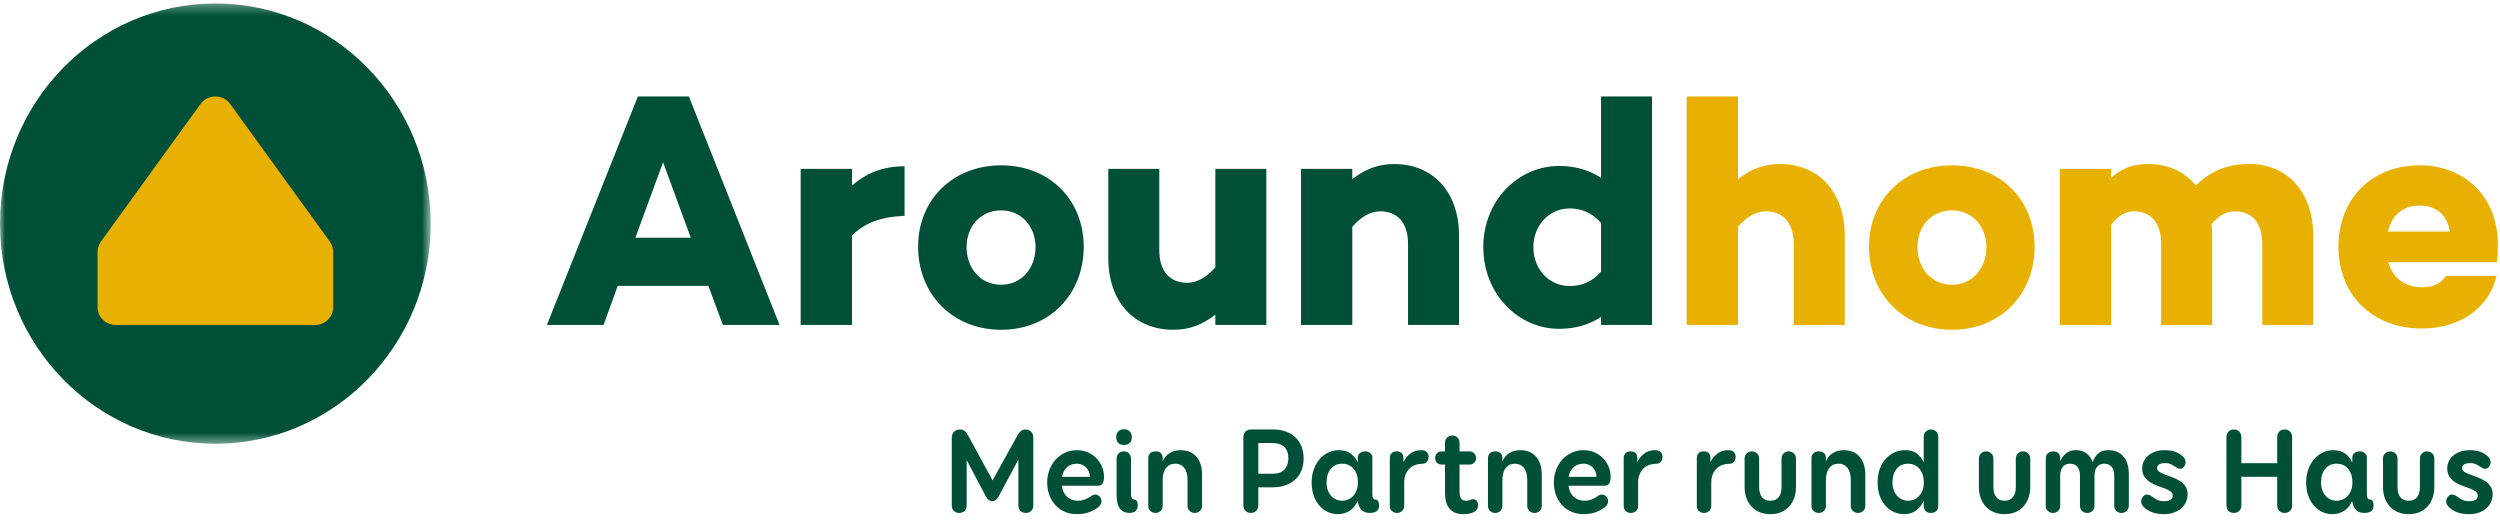
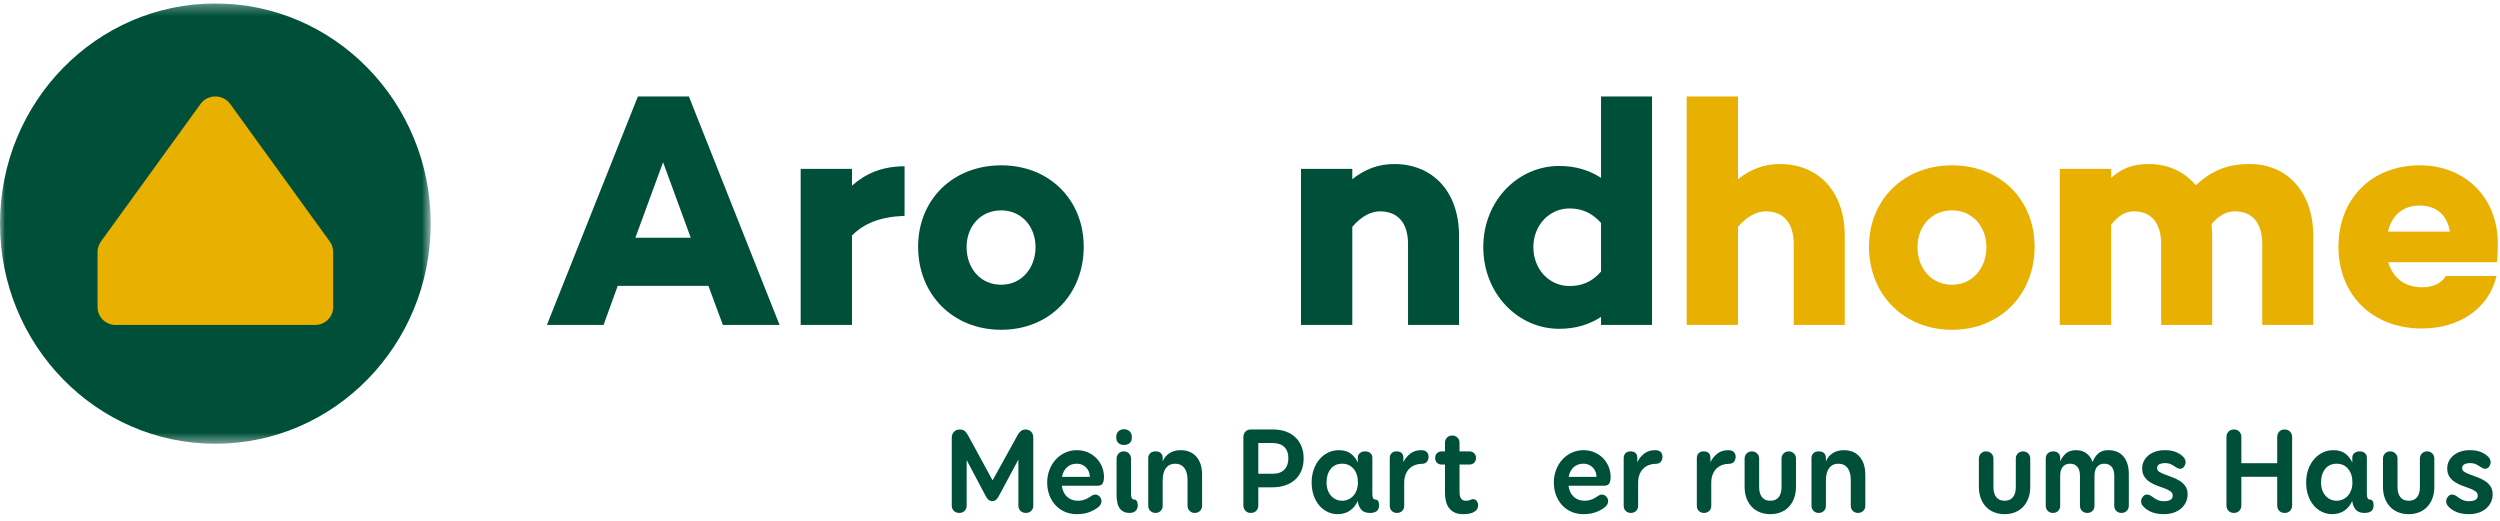
<svg xmlns="http://www.w3.org/2000/svg" xmlns:xlink="http://www.w3.org/1999/xlink" width="240px" height="50px" viewBox="0 0 240 50" version="1.1">
  <title>Group 10</title>
  <desc>Created with Sketch.</desc>
  <defs>
    <polygon id="path-1" points="3.26086957e-05 0.308 41.348 0.308 41.348 42.575 3.26086957e-05 42.575" />
  </defs>
  <g id="Page-1" stroke="none" stroke-width="1" fill="none" fill-rule="evenodd">
    <g id="Aroundhome---Startseite-28.11.---Desktop-Copy-2" transform="translate(-135, -13)">
      <g id="Group-72" transform="translate(135, 13)">
        <g id="Group-10">
          <g id="Group-26" transform="translate(0, 0.025)">
            <g id="Group-3">
              <mask id="mask-2" fill="white">
                <use xlink:href="#path-1" />
              </mask>
              <g id="Clip-2" />
              <path d="M41.348,21.442 C41.348,9.77 32.092,0.308 20.674,0.308 C9.256,0.308 3.26086957e-05,9.77 3.26086957e-05,21.442 C3.26086957e-05,33.114 9.256,42.576 20.674,42.576 C32.092,42.576 41.348,33.114 41.348,21.442" id="Fill-1" fill="#005039" mask="url(#mask-2)" />
            </g>
            <path d="M63.655,15.552 L60.995,22.8 L66.314,22.8 L63.655,15.552 Z M59.302,27.418 L57.942,31.17 L52.502,31.17 L61.237,9.234 L66.133,9.234 L74.838,31.17 L69.397,31.17 L68.007,27.418 L59.302,27.418 Z" id="Fill-4" fill="#005039" />
            <path d="M86.838,20.696 C84.45,20.789 82.939,21.438 81.791,22.581 L81.791,31.17 L76.864,31.17 L76.864,16.186 L81.791,16.186 L81.791,17.792 C83.091,16.649 84.662,15.938 86.838,15.938 L86.838,20.696 Z" id="Fill-6" fill="#005039" />
            <path d="M99.412,23.693 C99.412,21.747 98.083,20.171 96.117,20.171 C94.093,20.171 92.793,21.747 92.793,23.693 C92.793,25.702 94.093,27.309 96.117,27.309 C98.083,27.309 99.412,25.702 99.412,23.693 M104.037,23.663 C104.037,28.235 100.742,31.634 96.117,31.634 C91.464,31.634 88.138,28.235 88.138,23.663 C88.138,19.152 91.464,15.846 96.117,15.846 C100.742,15.846 104.037,19.152 104.037,23.663" id="Fill-8" fill="#005039" />
-             <path d="M121.569,31.17 L116.673,31.17 L116.673,30.182 C115.493,31.109 114.224,31.634 112.653,31.634 C108.935,31.634 106.396,29.008 106.396,24.744 L106.396,16.186 L111.292,16.186 L111.292,23.971 C111.292,26.103 112.38,27.123 113.982,27.123 C114.889,27.123 115.826,26.598 116.673,25.64 L116.673,16.186 L121.569,16.186 L121.569,31.17 Z" id="Fill-10" fill="#005039" />
            <path d="M140.067,22.612 L140.067,31.17 L135.171,31.17 L135.171,23.415 C135.171,21.283 134.113,20.264 132.481,20.264 C131.604,20.264 130.668,20.758 129.821,21.747 L129.821,31.17 L124.895,31.17 L124.895,16.185 L129.821,16.185 L129.821,17.174 C131,16.247 132.27,15.722 133.841,15.722 C137.528,15.722 140.067,18.348 140.067,22.612" id="Fill-12" fill="#005039" />
            <path d="M153.7,26.042 L153.7,21.376 C152.763,20.325 151.735,19.986 150.678,19.986 C148.683,19.986 147.202,21.654 147.202,23.693 C147.202,25.794 148.683,27.432 150.678,27.432 C151.735,27.432 152.763,27.123 153.7,26.042 Z M158.596,31.17 L153.7,31.17 L153.7,30.398 C152.612,31.109 151.312,31.541 149.68,31.541 C145.721,31.541 142.396,28.173 142.396,23.693 C142.396,19.244 145.721,15.907 149.68,15.907 C151.312,15.907 152.612,16.34 153.7,17.051 L153.7,9.233 L158.596,9.233 L158.596,31.17 Z" id="Fill-14" fill="#005039" />
            <path d="M177.095,22.612 L177.095,31.17 L172.198,31.17 L172.198,23.415 C172.198,21.283 171.14,20.264 169.508,20.264 C168.632,20.264 167.695,20.758 166.849,21.747 L166.849,31.17 L161.922,31.17 L161.922,9.233 L166.849,9.233 L166.849,17.174 C168.028,16.247 169.297,15.722 170.868,15.722 C174.556,15.722 177.095,18.348 177.095,22.612" id="Fill-16" fill="#E8B000" />
            <path d="M190.697,23.693 C190.697,21.747 189.368,20.171 187.403,20.171 C185.378,20.171 184.078,21.747 184.078,23.693 C184.078,25.702 185.378,27.309 187.403,27.309 C189.368,27.309 190.697,25.702 190.697,23.693 M195.322,23.663 C195.322,28.235 192.027,31.634 187.403,31.634 C182.748,31.634 179.424,28.235 179.424,23.663 C179.424,19.152 182.748,15.846 187.403,15.846 C192.027,15.846 195.322,19.152 195.322,23.663" id="Fill-18" fill="#E8B000" />
            <path d="M222.072,22.612 L222.072,31.17 L217.176,31.17 L217.176,23.415 C217.176,21.283 216.148,20.264 214.546,20.264 C213.79,20.264 213.034,20.603 212.309,21.5 C212.339,21.871 212.37,22.241 212.37,22.612 L212.37,31.17 L207.473,31.17 L207.473,23.415 C207.473,21.283 206.446,20.264 204.844,20.264 C204.118,20.264 203.363,20.635 202.668,21.561 L202.668,31.17 L197.741,31.17 L197.741,16.185 L202.668,16.185 L202.668,17.051 C203.635,16.185 204.662,15.722 206.264,15.722 C208.108,15.722 209.68,16.432 210.798,17.761 C212.339,16.34 213.82,15.722 215.997,15.722 C219.503,15.722 222.072,18.348 222.072,22.612" id="Fill-20" fill="#E8B000" />
            <path d="M229.237,22.21 L235.191,22.21 C234.919,20.572 233.862,19.708 232.29,19.708 C230.628,19.708 229.6,20.696 229.237,22.21 M239.695,25.145 L229.268,25.145 C229.66,26.505 230.688,27.555 232.562,27.555 C233.59,27.555 234.375,27.154 234.798,26.474 L239.665,26.474 C238.939,29.564 236.128,31.51 232.501,31.51 C227.696,31.51 224.492,28.235 224.492,23.663 C224.492,19.121 227.605,15.846 232.32,15.846 C236.551,15.846 239.786,18.843 239.786,23.354 C239.786,23.941 239.786,24.558 239.695,25.145" id="Fill-22" fill="#E8B000" />
            <path d="M31.981,24.118 C31.98,24.017 31.971,23.917 31.95,23.816 C31.947,23.8 31.941,23.785 31.937,23.768 C31.919,23.691 31.895,23.616 31.864,23.54 C31.85,23.503 31.835,23.468 31.818,23.433 C31.794,23.383 31.766,23.334 31.736,23.285 C31.712,23.247 31.691,23.207 31.665,23.17 C31.664,23.169 31.663,23.167 31.661,23.164 L22.097,9.954 C21.403,8.994 19.946,8.994 19.251,9.954 L9.687,23.164 C9.686,23.167 9.685,23.169 9.683,23.17 C9.657,23.207 9.636,23.247 9.612,23.285 C9.583,23.334 9.555,23.383 9.53,23.433 C9.513,23.468 9.498,23.503 9.484,23.54 C9.453,23.616 9.429,23.691 9.411,23.768 C9.407,23.785 9.402,23.8 9.399,23.816 C9.377,23.917 9.369,24.017 9.367,24.118 C9.367,24.128 9.364,24.138 9.364,24.149 L9.364,29.468 C9.364,30.409 10.144,31.171 11.106,31.171 L30.242,31.171 C31.204,31.171 31.984,30.409 31.984,29.468 L31.984,24.149 C31.984,24.138 31.981,24.128 31.981,24.118" id="Fill-24" fill="#E8B000" />
          </g>
          <g id="Group-71" transform="translate(91.304, 41.025)" fill="#005039">
            <path d="M6.705,0.356 C6.838,0.255 6.98,0.205 7.131,0.205 C7.343,0.205 7.523,0.271 7.671,0.402 C7.819,0.534 7.892,0.739 7.892,1.017 L7.892,7.509 C7.892,7.718 7.826,7.889 7.693,8.02 C7.561,8.151 7.389,8.217 7.176,8.217 C6.972,8.217 6.801,8.151 6.665,8.02 C6.529,7.889 6.46,7.718 6.46,7.509 L6.46,3.096 L4.586,6.592 C4.503,6.754 4.412,6.876 4.314,6.957 C4.215,7.039 4.09,7.079 3.939,7.079 C3.689,7.079 3.481,6.913 3.314,6.58 L1.496,3.143 L1.496,7.509 C1.496,7.718 1.43,7.889 1.298,8.02 C1.165,8.151 0.993,8.217 0.781,8.217 C0.576,8.217 0.406,8.151 0.269,8.02 C0.133,7.889 0.065,7.718 0.065,7.509 L0.065,1.017 C0.065,0.762 0.139,0.563 0.287,0.419 C0.434,0.276 0.625,0.205 0.86,0.205 C1.05,0.205 1.205,0.259 1.326,0.367 C1.447,0.476 1.569,0.646 1.69,0.878 L3.984,5.093 L6.313,0.878 C6.442,0.63 6.572,0.457 6.705,0.356" id="Fill-27" />
            <path d="M11.135,3.822 C10.885,4.043 10.722,4.355 10.646,4.757 L13.316,4.757 C13.323,4.61 13.3,4.461 13.247,4.31 C13.195,4.159 13.113,4.022 13.003,3.898 C12.894,3.774 12.759,3.675 12.6,3.601 C12.441,3.528 12.259,3.491 12.055,3.491 C11.691,3.491 11.384,3.601 11.135,3.822 M11.14,6.673 C11.417,6.92 11.763,7.045 12.179,7.045 C12.339,7.045 12.488,7.027 12.628,6.992 C12.769,6.957 12.895,6.913 13.009,6.859 C13.122,6.804 13.223,6.749 13.31,6.69 C13.397,6.633 13.467,6.584 13.52,6.545 C13.656,6.483 13.759,6.452 13.827,6.452 C14.001,6.452 14.147,6.518 14.264,6.65 C14.381,6.781 14.44,6.929 14.44,7.091 C14.44,7.207 14.41,7.313 14.349,7.41 C14.289,7.507 14.221,7.587 14.145,7.649 C13.925,7.835 13.641,7.995 13.293,8.131 C12.944,8.266 12.536,8.333 12.066,8.333 C11.65,8.333 11.267,8.258 10.919,8.107 C10.57,7.956 10.271,7.745 10.021,7.474 C9.771,7.203 9.576,6.882 9.436,6.51 C9.296,6.139 9.226,5.732 9.226,5.291 C9.226,4.865 9.298,4.463 9.442,4.084 C9.586,3.704 9.785,3.375 10.038,3.096 C10.292,2.817 10.593,2.597 10.941,2.434 C11.29,2.272 11.665,2.191 12.066,2.191 C12.46,2.191 12.818,2.262 13.139,2.405 C13.461,2.549 13.736,2.738 13.963,2.974 C14.19,3.21 14.366,3.484 14.491,3.793 C14.616,4.103 14.679,4.424 14.679,4.757 C14.679,5.004 14.639,5.208 14.56,5.366 C14.48,5.525 14.312,5.605 14.054,5.605 L10.635,5.605 C10.695,6.069 10.864,6.425 11.14,6.673" id="Fill-29" />
            <path d="M16.081,2.51 C16.21,2.374 16.377,2.307 16.581,2.307 C16.786,2.307 16.952,2.374 17.081,2.51 C17.21,2.646 17.274,2.81 17.274,3.003 L17.274,6.382 C17.274,6.538 17.295,6.667 17.337,6.772 C17.378,6.876 17.456,6.929 17.569,6.929 C17.698,6.929 17.789,6.986 17.842,7.102 C17.895,7.219 17.922,7.343 17.922,7.474 C17.922,7.699 17.855,7.879 17.723,8.014 C17.59,8.15 17.392,8.217 17.127,8.217 C16.74,8.217 16.437,8.084 16.218,7.817 C15.998,7.55 15.888,7.102 15.888,6.476 L15.888,3.003 C15.888,2.81 15.953,2.646 16.081,2.51 M17.138,0.379 C17.282,0.511 17.354,0.7 17.354,0.948 C17.354,1.211 17.282,1.401 17.138,1.517 C16.994,1.633 16.812,1.691 16.593,1.691 C16.381,1.691 16.204,1.63 16.065,1.505 C15.924,1.382 15.854,1.196 15.854,0.948 C15.854,0.708 15.922,0.52 16.059,0.385 C16.195,0.249 16.373,0.182 16.593,0.182 C16.812,0.182 16.994,0.247 17.138,0.379" id="Fill-31" />
            <path d="M19.098,2.504 C19.211,2.373 19.39,2.307 19.632,2.307 C19.874,2.307 20.048,2.369 20.154,2.493 C20.26,2.616 20.314,2.756 20.314,2.911 L20.314,3.27 C20.457,2.922 20.681,2.655 20.984,2.469 C21.286,2.284 21.631,2.191 22.017,2.191 C22.676,2.191 23.188,2.401 23.551,2.823 C23.915,3.245 24.096,3.824 24.096,4.56 L24.096,7.532 C24.096,7.726 24.03,7.889 23.898,8.02 C23.765,8.152 23.596,8.217 23.392,8.217 C23.195,8.217 23.03,8.152 22.898,8.02 C22.765,7.889 22.699,7.726 22.699,7.532 L22.699,5.059 C22.699,4.548 22.595,4.159 22.387,3.892 C22.178,3.625 21.889,3.491 21.518,3.491 C21.139,3.491 20.844,3.629 20.632,3.903 C20.42,4.179 20.314,4.575 20.314,5.094 L20.314,7.532 C20.314,7.726 20.249,7.889 20.12,8.02 C19.991,8.152 19.825,8.217 19.621,8.217 C19.431,8.217 19.269,8.153 19.132,8.026 C18.996,7.898 18.927,7.734 18.927,7.532 L18.927,2.922 C18.927,2.775 18.984,2.636 19.098,2.504" id="Fill-33" />
            <path d="M31.998,4.054 C32.252,3.787 32.379,3.429 32.379,2.98 C32.379,2.5 32.249,2.134 31.987,1.883 C31.726,1.631 31.345,1.505 30.845,1.505 L29.494,1.505 L29.494,4.455 L30.868,4.455 C31.368,4.455 31.745,4.321 31.998,4.054 M32.135,0.402 C32.494,0.534 32.801,0.72 33.055,0.96 C33.309,1.2 33.504,1.49 33.64,1.831 C33.776,2.171 33.845,2.554 33.845,2.98 C33.845,3.414 33.774,3.803 33.634,4.147 C33.494,4.492 33.294,4.782 33.032,5.018 C32.771,5.255 32.458,5.436 32.095,5.564 C31.731,5.692 31.323,5.756 30.868,5.756 L29.494,5.756 L29.494,7.486 C29.494,7.703 29.427,7.879 29.295,8.014 C29.162,8.15 28.99,8.217 28.778,8.217 C28.566,8.217 28.393,8.15 28.261,8.014 C28.129,7.879 28.062,7.703 28.062,7.486 L28.062,0.936 C28.062,0.72 28.129,0.544 28.261,0.408 C28.393,0.272 28.566,0.205 28.778,0.205 L30.914,0.205 C31.368,0.205 31.775,0.271 32.135,0.402" id="Fill-35" />
            <path d="M38.13,6.923 C38.315,6.841 38.477,6.725 38.613,6.574 C38.749,6.423 38.857,6.24 38.937,6.023 C39.017,5.806 39.056,5.562 39.056,5.291 C39.056,4.749 38.918,4.314 38.641,3.984 C38.365,3.656 38,3.491 37.545,3.491 C37.075,3.491 36.708,3.657 36.443,3.99 C36.179,4.324 36.046,4.757 36.046,5.291 C36.046,5.562 36.084,5.804 36.159,6.017 C36.235,6.23 36.341,6.413 36.477,6.568 C36.614,6.723 36.773,6.841 36.955,6.923 C37.136,7.004 37.333,7.045 37.545,7.045 C37.749,7.045 37.944,7.004 38.13,6.923 M40.726,6.929 C40.84,6.929 40.928,6.977 40.993,7.074 C41.058,7.17 41.089,7.307 41.089,7.486 C41.089,7.974 40.798,8.217 40.215,8.217 C39.836,8.217 39.56,8.115 39.385,7.91 C39.211,7.704 39.102,7.467 39.056,7.195 L39.045,7.056 C38.863,7.467 38.607,7.782 38.278,8.002 C37.948,8.223 37.56,8.333 37.114,8.333 C36.773,8.333 36.451,8.262 36.148,8.119 C35.845,7.975 35.58,7.772 35.353,7.509 C35.125,7.246 34.945,6.926 34.813,6.551 C34.681,6.175 34.614,5.756 34.614,5.291 C34.614,4.827 34.684,4.403 34.825,4.019 C34.964,3.636 35.154,3.309 35.392,3.038 C35.631,2.767 35.908,2.558 36.222,2.411 C36.536,2.264 36.867,2.191 37.216,2.191 C37.685,2.191 38.066,2.297 38.357,2.51 C38.649,2.723 38.878,3.011 39.045,3.375 L39.045,2.911 C39.045,2.732 39.109,2.587 39.238,2.475 C39.366,2.363 39.537,2.307 39.749,2.307 C39.961,2.307 40.13,2.363 40.254,2.475 C40.379,2.587 40.442,2.732 40.442,2.911 L40.442,6.406 C40.442,6.754 40.537,6.929 40.726,6.929" id="Fill-37" />
            <path d="M42.279,2.493 C42.389,2.369 42.55,2.307 42.762,2.307 C43.201,2.307 43.421,2.52 43.421,2.945 L43.421,3.34 C43.58,3.015 43.801,2.742 44.085,2.521 C44.369,2.301 44.712,2.191 45.113,2.191 C45.378,2.191 45.566,2.253 45.675,2.376 C45.786,2.5 45.84,2.647 45.84,2.817 C45.84,3.011 45.787,3.173 45.681,3.305 C45.575,3.437 45.405,3.503 45.17,3.503 C44.958,3.503 44.752,3.54 44.551,3.613 C44.351,3.687 44.173,3.797 44.017,3.944 C43.861,4.091 43.737,4.279 43.642,4.507 C43.547,4.736 43.5,5.004 43.5,5.315 L43.5,7.532 C43.5,7.741 43.432,7.908 43.295,8.031 C43.159,8.156 42.997,8.217 42.807,8.217 C42.611,8.217 42.446,8.156 42.313,8.031 C42.18,7.908 42.114,7.741 42.114,7.532 L42.114,2.945 C42.114,2.767 42.169,2.616 42.279,2.493" id="Fill-39" />
            <path d="M49.414,7.045 C49.603,7.045 49.744,7.02 49.834,6.969 C49.925,6.919 50.016,6.894 50.107,6.894 C50.266,6.894 50.387,6.955 50.471,7.08 C50.554,7.203 50.595,7.323 50.595,7.439 C50.595,7.726 50.501,7.931 50.311,8.055 C50.152,8.163 49.98,8.237 49.794,8.276 C49.609,8.314 49.395,8.333 49.152,8.333 C48.819,8.333 48.541,8.277 48.317,8.165 C48.094,8.053 47.916,7.904 47.784,7.718 C47.652,7.532 47.557,7.317 47.5,7.074 C47.442,6.829 47.414,6.58 47.414,6.325 L47.414,3.572 L47.097,3.572 C46.915,3.572 46.765,3.516 46.648,3.404 C46.53,3.292 46.472,3.139 46.472,2.945 C46.472,2.752 46.532,2.597 46.653,2.481 C46.774,2.365 46.922,2.307 47.097,2.307 L47.414,2.307 L47.414,1.47 C47.414,1.277 47.481,1.114 47.613,0.983 C47.746,0.851 47.914,0.786 48.119,0.786 C48.316,0.786 48.48,0.851 48.613,0.983 C48.746,1.114 48.812,1.277 48.812,1.47 L48.812,2.307 L49.766,2.307 C49.94,2.307 50.088,2.365 50.209,2.481 C50.33,2.597 50.391,2.752 50.391,2.945 C50.391,3.139 50.33,3.292 50.209,3.404 C50.088,3.516 49.94,3.572 49.766,3.572 L48.812,3.572 L48.812,6.22 C48.812,6.769 49.013,7.045 49.414,7.045" id="Fill-41" />
-             <path d="M51.709,2.504 C51.823,2.373 52.001,2.307 52.243,2.307 C52.486,2.307 52.66,2.369 52.766,2.493 C52.872,2.616 52.925,2.756 52.925,2.911 L52.925,3.27 C53.069,2.922 53.292,2.655 53.595,2.469 C53.898,2.284 54.243,2.191 54.629,2.191 C55.288,2.191 55.798,2.401 56.162,2.823 C56.526,3.245 56.708,3.824 56.708,4.56 L56.708,7.532 C56.708,7.726 56.641,7.889 56.509,8.02 C56.376,8.152 56.207,8.217 56.003,8.217 C55.806,8.217 55.642,8.152 55.509,8.02 C55.377,7.889 55.311,7.726 55.311,7.532 L55.311,5.059 C55.311,4.548 55.206,4.159 54.998,3.892 C54.79,3.625 54.5,3.491 54.129,3.491 C53.75,3.491 53.455,3.629 53.243,3.903 C53.031,4.179 52.925,4.575 52.925,5.094 L52.925,7.532 C52.925,7.726 52.86,7.889 52.732,8.02 C52.603,8.152 52.436,8.217 52.232,8.217 C52.042,8.217 51.879,8.153 51.743,8.026 C51.607,7.898 51.539,7.734 51.539,7.532 L51.539,2.922 C51.539,2.775 51.596,2.636 51.709,2.504" id="Fill-43" />
            <path d="M59.774,3.822 C59.524,4.043 59.361,4.355 59.285,4.757 L61.955,4.757 C61.962,4.61 61.94,4.461 61.886,4.31 C61.833,4.159 61.752,4.022 61.642,3.898 C61.532,3.774 61.398,3.675 61.239,3.601 C61.08,3.528 60.898,3.491 60.694,3.491 C60.33,3.491 60.023,3.601 59.774,3.822 M59.78,6.673 C60.056,6.92 60.402,7.045 60.819,7.045 C60.978,7.045 61.127,7.027 61.268,6.992 C61.407,6.957 61.535,6.913 61.648,6.859 C61.761,6.804 61.862,6.749 61.949,6.69 C62.036,6.633 62.106,6.584 62.159,6.545 C62.295,6.483 62.398,6.452 62.466,6.452 C62.64,6.452 62.785,6.518 62.903,6.65 C63.021,6.781 63.079,6.929 63.079,7.091 C63.079,7.207 63.049,7.313 62.989,7.41 C62.928,7.507 62.86,7.587 62.784,7.649 C62.564,7.835 62.28,7.995 61.932,8.131 C61.584,8.266 61.175,8.333 60.705,8.333 C60.289,8.333 59.906,8.258 59.557,8.107 C59.209,7.956 58.911,7.745 58.66,7.474 C58.41,7.203 58.215,6.882 58.075,6.51 C57.935,6.139 57.865,5.732 57.865,5.291 C57.865,4.865 57.937,4.463 58.081,4.084 C58.225,3.704 58.423,3.375 58.677,3.096 C58.931,2.817 59.232,2.597 59.58,2.434 C59.929,2.272 60.304,2.191 60.705,2.191 C61.099,2.191 61.457,2.262 61.778,2.405 C62.1,2.549 62.375,2.738 62.602,2.974 C62.829,3.21 63.006,3.484 63.131,3.793 C63.256,4.103 63.318,4.424 63.318,4.757 C63.318,5.004 63.278,5.208 63.199,5.366 C63.119,5.525 62.95,5.605 62.693,5.605 L59.274,5.605 C59.334,6.069 59.503,6.425 59.78,6.673" id="Fill-45" />
            <path d="M64.735,2.493 C64.845,2.369 65.005,2.307 65.217,2.307 C65.657,2.307 65.877,2.52 65.877,2.945 L65.877,3.34 C66.036,3.015 66.257,2.742 66.541,2.521 C66.825,2.301 67.168,2.191 67.569,2.191 C67.834,2.191 68.022,2.253 68.132,2.376 C68.241,2.5 68.296,2.647 68.296,2.817 C68.296,3.011 68.243,3.173 68.137,3.305 C68.031,3.437 67.861,3.503 67.626,3.503 C67.414,3.503 67.208,3.54 67.007,3.613 C66.806,3.687 66.628,3.797 66.473,3.944 C66.318,4.091 66.193,4.279 66.098,4.507 C66.003,4.736 65.956,5.004 65.956,5.315 L65.956,7.532 C65.956,7.741 65.888,7.908 65.751,8.031 C65.615,8.156 65.452,8.217 65.263,8.217 C65.067,8.217 64.902,8.156 64.769,8.031 C64.637,7.908 64.57,7.741 64.57,7.532 L64.57,2.945 C64.57,2.767 64.625,2.616 64.735,2.493" id="Fill-47" />
            <path d="M71.756,2.493 C71.866,2.369 72.027,2.307 72.239,2.307 C72.678,2.307 72.898,2.52 72.898,2.945 L72.898,3.34 C73.057,3.015 73.279,2.742 73.563,2.521 C73.847,2.301 74.189,2.191 74.591,2.191 C74.856,2.191 75.044,2.253 75.153,2.376 C75.263,2.5 75.318,2.647 75.318,2.817 C75.318,3.011 75.265,3.173 75.159,3.305 C75.053,3.437 74.882,3.503 74.648,3.503 C74.436,3.503 74.229,3.54 74.029,3.613 C73.828,3.687 73.65,3.797 73.495,3.944 C73.339,4.091 73.214,4.279 73.12,4.507 C73.025,4.736 72.978,5.004 72.978,5.315 L72.978,7.532 C72.978,7.741 72.91,7.908 72.773,8.031 C72.637,8.156 72.474,8.217 72.285,8.217 C72.088,8.217 71.923,8.156 71.79,8.031 C71.658,7.908 71.592,7.741 71.592,7.532 L71.592,2.945 C71.592,2.767 71.647,2.616 71.756,2.493" id="Fill-49" />
            <path d="M79.921,2.504 C80.054,2.373 80.218,2.307 80.416,2.307 C80.612,2.307 80.777,2.373 80.909,2.504 C81.042,2.636 81.109,2.802 81.109,3.004 L81.109,5.721 C81.109,6.108 81.052,6.46 80.938,6.778 C80.825,7.095 80.662,7.37 80.45,7.602 C80.238,7.835 79.98,8.014 79.677,8.142 C79.374,8.27 79.03,8.333 78.643,8.333 C78.265,8.333 77.922,8.27 77.616,8.142 C77.308,8.014 77.049,7.835 76.837,7.602 C76.626,7.37 76.463,7.095 76.349,6.778 C76.235,6.46 76.178,6.108 76.178,5.721 L76.178,3.004 C76.178,2.802 76.245,2.636 76.377,2.504 C76.51,2.373 76.674,2.307 76.871,2.307 C77.068,2.307 77.235,2.373 77.371,2.504 C77.508,2.636 77.575,2.802 77.575,3.004 L77.575,5.756 C77.575,6.15 77.664,6.464 77.842,6.696 C78.021,6.929 78.288,7.045 78.643,7.045 C79.007,7.045 79.277,6.929 79.455,6.696 C79.633,6.464 79.723,6.15 79.723,5.756 L79.723,3.004 C79.723,2.802 79.789,2.636 79.921,2.504" id="Fill-51" />
            <path d="M82.768,2.504 C82.882,2.373 83.06,2.307 83.302,2.307 C83.545,2.307 83.718,2.369 83.824,2.493 C83.93,2.616 83.984,2.756 83.984,2.911 L83.984,3.27 C84.127,2.922 84.351,2.655 84.654,2.469 C84.957,2.284 85.302,2.191 85.687,2.191 C86.347,2.191 86.858,2.401 87.221,2.823 C87.585,3.245 87.766,3.824 87.766,4.56 L87.766,7.532 C87.766,7.726 87.7,7.889 87.568,8.02 C87.435,8.152 87.266,8.217 87.062,8.217 C86.865,8.217 86.701,8.152 86.568,8.02 C86.435,7.889 86.37,7.726 86.37,7.532 L86.37,5.059 C86.37,4.548 86.265,4.159 86.057,3.892 C85.849,3.625 85.559,3.491 85.188,3.491 C84.81,3.491 84.514,3.629 84.302,3.903 C84.09,4.179 83.984,4.575 83.984,5.094 L83.984,7.532 C83.984,7.726 83.919,7.889 83.79,8.02 C83.662,8.152 83.495,8.217 83.291,8.217 C83.101,8.217 82.938,8.153 82.802,8.026 C82.666,7.898 82.598,7.734 82.598,7.532 L82.598,2.922 C82.598,2.775 82.654,2.636 82.768,2.504" id="Fill-53" />
-             <path d="M92.459,6.923 C92.645,6.841 92.806,6.725 92.942,6.574 C93.079,6.423 93.186,6.237 93.266,6.017 C93.346,5.796 93.385,5.551 93.385,5.28 C93.385,4.737 93.243,4.304 92.959,3.979 C92.675,3.654 92.313,3.491 91.874,3.491 C91.405,3.491 91.037,3.656 90.772,3.984 C90.507,4.314 90.374,4.745 90.374,5.28 C90.374,5.551 90.413,5.794 90.488,6.011 C90.564,6.228 90.67,6.412 90.806,6.562 C90.943,6.714 91.102,6.832 91.284,6.917 C91.466,7.002 91.662,7.045 91.874,7.045 C92.079,7.045 92.274,7.004 92.459,6.923 M93.578,0.402 C93.715,0.271 93.881,0.205 94.078,0.205 C94.275,0.205 94.44,0.271 94.572,0.402 C94.705,0.534 94.771,0.7 94.771,0.902 L94.771,7.474 C94.771,7.738 94.707,7.927 94.578,8.043 C94.449,8.159 94.275,8.217 94.056,8.217 C93.828,8.217 93.658,8.15 93.544,8.014 C93.43,7.879 93.373,7.718 93.373,7.532 L93.373,7.056 C93.184,7.458 92.935,7.772 92.624,7.996 C92.313,8.221 91.935,8.333 91.488,8.333 C91.148,8.333 90.823,8.266 90.517,8.131 C90.21,7.995 89.939,7.795 89.705,7.532 C89.47,7.269 89.285,6.95 89.148,6.574 C89.011,6.199 88.944,5.771 88.944,5.291 C88.944,4.811 89.014,4.38 89.154,3.996 C89.293,3.613 89.485,3.288 89.727,3.021 C89.97,2.754 90.25,2.549 90.568,2.405 C90.886,2.262 91.223,2.191 91.579,2.191 C92.064,2.191 92.446,2.301 92.726,2.521 C93.006,2.742 93.222,3.027 93.373,3.375 L93.373,0.902 C93.373,0.7 93.442,0.534 93.578,0.402" id="Fill-55" />
            <path d="M102.411,2.504 C102.544,2.373 102.709,2.307 102.906,2.307 C103.102,2.307 103.267,2.373 103.4,2.504 C103.533,2.636 103.599,2.802 103.599,3.004 L103.599,5.721 C103.599,6.108 103.542,6.46 103.428,6.778 C103.315,7.095 103.152,7.37 102.94,7.602 C102.728,7.835 102.47,8.014 102.168,8.142 C101.865,8.27 101.52,8.333 101.134,8.333 C100.755,8.333 100.412,8.27 100.106,8.142 C99.799,8.014 99.539,7.835 99.327,7.602 C99.116,7.37 98.953,7.095 98.839,6.778 C98.725,6.46 98.668,6.108 98.668,5.721 L98.668,3.004 C98.668,2.802 98.735,2.636 98.868,2.504 C99,2.373 99.165,2.307 99.361,2.307 C99.558,2.307 99.725,2.373 99.861,2.504 C99.998,2.636 100.066,2.802 100.066,3.004 L100.066,5.756 C100.066,6.15 100.155,6.464 100.332,6.696 C100.511,6.929 100.778,7.045 101.134,7.045 C101.497,7.045 101.767,6.929 101.945,6.696 C102.124,6.464 102.213,6.15 102.213,5.756 L102.213,3.004 C102.213,2.802 102.279,2.636 102.411,2.504" id="Fill-57" />
            <path d="M105.281,2.498 C105.41,2.37 105.587,2.307 105.815,2.307 C106.005,2.307 106.161,2.361 106.286,2.469 C106.411,2.578 106.474,2.736 106.474,2.945 L106.474,3.27 C106.595,2.977 106.777,2.723 107.019,2.51 C107.261,2.297 107.587,2.191 107.996,2.191 C108.382,2.191 108.712,2.289 108.984,2.487 C109.257,2.684 109.458,2.968 109.587,3.34 C109.715,2.984 109.899,2.703 110.138,2.498 C110.376,2.293 110.696,2.191 111.097,2.191 C111.726,2.191 112.211,2.394 112.551,2.8 C112.892,3.207 113.063,3.774 113.063,4.501 L113.063,7.532 C113.063,7.726 112.996,7.889 112.864,8.02 C112.731,8.151 112.562,8.217 112.358,8.217 C112.154,8.217 111.987,8.151 111.858,8.02 C111.729,7.889 111.665,7.726 111.665,7.532 L111.665,4.629 C111.665,4.265 111.58,3.984 111.41,3.787 C111.239,3.59 111.007,3.491 110.711,3.491 C110.416,3.491 110.185,3.59 110.018,3.787 C109.852,3.984 109.768,4.265 109.768,4.629 L109.768,7.521 C109.768,7.722 109.704,7.889 109.575,8.02 C109.446,8.151 109.28,8.217 109.075,8.217 C108.871,8.217 108.702,8.151 108.57,8.02 C108.437,7.889 108.371,7.722 108.371,7.521 L108.371,4.629 C108.371,4.265 108.288,3.984 108.121,3.787 C107.955,3.59 107.72,3.491 107.417,3.491 C107.122,3.491 106.891,3.59 106.724,3.787 C106.557,3.984 106.474,4.265 106.474,4.629 L106.474,7.532 C106.474,7.726 106.409,7.889 106.28,8.02 C106.152,8.151 105.985,8.217 105.781,8.217 C105.584,8.217 105.42,8.153 105.287,8.026 C105.154,7.898 105.088,7.734 105.088,7.532 L105.088,3.003 C105.088,2.794 105.152,2.626 105.281,2.498" id="Fill-59" />
            <path d="M114.505,3.241 C114.611,3.029 114.758,2.845 114.948,2.69 C115.137,2.535 115.364,2.413 115.629,2.324 C115.894,2.235 116.182,2.191 116.493,2.191 C116.94,2.191 117.307,2.253 117.595,2.376 C117.882,2.5 118.113,2.651 118.288,2.829 C118.371,2.914 118.429,3.004 118.464,3.096 C118.497,3.189 118.515,3.275 118.515,3.352 C118.515,3.484 118.467,3.621 118.372,3.764 C118.278,3.908 118.147,3.979 117.981,3.979 C117.905,3.979 117.827,3.959 117.748,3.921 C117.668,3.882 117.591,3.836 117.515,3.782 C117.417,3.712 117.288,3.637 117.129,3.555 C116.97,3.474 116.769,3.433 116.527,3.433 C116.322,3.433 116.146,3.47 115.999,3.543 C115.851,3.617 115.777,3.743 115.777,3.921 C115.777,4.068 115.849,4.186 115.993,4.275 C116.137,4.364 116.318,4.449 116.538,4.531 C116.758,4.612 116.993,4.699 117.243,4.792 C117.492,4.885 117.727,4.999 117.947,5.135 C118.166,5.27 118.348,5.442 118.492,5.651 C118.636,5.86 118.708,6.12 118.708,6.429 C118.708,6.7 118.653,6.952 118.543,7.184 C118.434,7.416 118.28,7.618 118.083,7.788 C117.886,7.958 117.65,8.092 117.373,8.188 C117.096,8.285 116.788,8.333 116.448,8.333 C115.978,8.333 115.58,8.268 115.255,8.137 C114.929,8.005 114.664,7.826 114.459,7.602 C114.376,7.517 114.319,7.432 114.289,7.347 C114.258,7.262 114.243,7.176 114.243,7.091 C114.243,6.944 114.298,6.801 114.408,6.661 C114.518,6.522 114.648,6.452 114.8,6.452 C114.906,6.452 115.001,6.473 115.084,6.516 C115.167,6.559 115.236,6.599 115.289,6.638 C115.44,6.762 115.609,6.869 115.794,6.957 C115.979,7.047 116.19,7.091 116.425,7.091 C116.69,7.091 116.898,7.049 117.049,6.963 C117.201,6.878 117.277,6.739 117.277,6.545 C117.277,6.382 117.205,6.249 117.061,6.145 C116.917,6.04 116.735,5.947 116.515,5.866 C116.296,5.784 116.061,5.699 115.811,5.611 C115.561,5.522 115.327,5.407 115.107,5.268 C114.888,5.129 114.706,4.954 114.562,4.745 C114.417,4.537 114.346,4.265 114.346,3.933 C114.346,3.685 114.399,3.455 114.505,3.241" id="Fill-61" />
            <path d="M127.501,0.408 C127.63,0.272 127.804,0.205 128.024,0.205 C128.236,0.205 128.409,0.272 128.541,0.408 C128.673,0.544 128.74,0.72 128.74,0.936 L128.74,7.486 C128.74,7.703 128.673,7.879 128.541,8.014 C128.409,8.15 128.236,8.217 128.024,8.217 C127.804,8.217 127.63,8.15 127.501,8.014 C127.372,7.879 127.308,7.703 127.308,7.486 L127.308,4.745 L123.866,4.745 L123.866,7.486 C123.866,7.703 123.8,7.879 123.668,8.014 C123.535,8.15 123.363,8.217 123.15,8.217 C122.938,8.217 122.766,8.15 122.634,8.014 C122.501,7.879 122.435,7.703 122.435,7.486 L122.435,0.936 C122.435,0.72 122.501,0.544 122.634,0.408 C122.766,0.272 122.938,0.205 123.15,0.205 C123.363,0.205 123.535,0.272 123.668,0.408 C123.8,0.544 123.866,0.72 123.866,0.936 L123.866,3.445 L127.308,3.445 L127.308,0.936 C127.308,0.72 127.372,0.544 127.501,0.408" id="Fill-63" />
            <path d="M133.602,6.923 C133.787,6.841 133.948,6.725 134.084,6.574 C134.221,6.423 134.329,6.24 134.409,6.023 C134.488,5.806 134.528,5.562 134.528,5.291 C134.528,4.749 134.39,4.314 134.113,3.984 C133.837,3.656 133.472,3.491 133.017,3.491 C132.547,3.491 132.18,3.657 131.915,3.99 C131.65,4.324 131.517,4.757 131.517,5.291 C131.517,5.562 131.556,5.804 131.631,6.017 C131.707,6.23 131.813,6.413 131.949,6.568 C132.085,6.723 132.244,6.841 132.427,6.923 C132.608,7.004 132.805,7.045 133.017,7.045 C133.221,7.045 133.416,7.004 133.602,6.923 M136.198,6.929 C136.311,6.929 136.4,6.977 136.464,7.074 C136.529,7.17 136.561,7.307 136.561,7.486 C136.561,7.974 136.27,8.217 135.686,8.217 C135.308,8.217 135.032,8.115 134.857,7.91 C134.683,7.704 134.573,7.467 134.528,7.195 L134.516,7.056 C134.335,7.467 134.079,7.782 133.75,8.002 C133.42,8.223 133.032,8.333 132.585,8.333 C132.244,8.333 131.923,8.262 131.619,8.119 C131.317,7.975 131.051,7.772 130.824,7.509 C130.597,7.246 130.417,6.926 130.285,6.551 C130.152,6.175 130.086,5.756 130.086,5.291 C130.086,4.827 130.156,4.403 130.296,4.019 C130.436,3.636 130.626,3.309 130.864,3.038 C131.103,2.767 131.379,2.558 131.694,2.411 C132.008,2.264 132.339,2.191 132.687,2.191 C133.157,2.191 133.538,2.297 133.829,2.51 C134.121,2.723 134.349,3.011 134.516,3.375 L134.516,2.911 C134.516,2.732 134.581,2.587 134.709,2.475 C134.838,2.363 135.009,2.307 135.221,2.307 C135.433,2.307 135.601,2.363 135.726,2.475 C135.851,2.587 135.914,2.732 135.914,2.911 L135.914,6.406 C135.914,6.754 136.008,6.929 136.198,6.929" id="Fill-65" />
            <path d="M141.205,2.504 C141.338,2.373 141.502,2.307 141.699,2.307 C141.896,2.307 142.061,2.373 142.193,2.504 C142.326,2.636 142.392,2.802 142.392,3.004 L142.392,5.721 C142.392,6.108 142.335,6.46 142.221,6.778 C142.108,7.095 141.945,7.37 141.734,7.602 C141.521,7.835 141.264,8.014 140.961,8.142 C140.658,8.27 140.313,8.333 139.927,8.333 C139.548,8.333 139.206,8.27 138.899,8.142 C138.592,8.014 138.332,7.835 138.121,7.602 C137.909,7.37 137.746,7.095 137.632,6.778 C137.519,6.46 137.462,6.108 137.462,5.721 L137.462,3.004 C137.462,2.802 137.528,2.636 137.661,2.504 C137.793,2.373 137.958,2.307 138.155,2.307 C138.351,2.307 138.519,2.373 138.655,2.504 C138.791,2.636 138.859,2.802 138.859,3.004 L138.859,5.756 C138.859,6.15 138.948,6.464 139.126,6.696 C139.304,6.929 139.571,7.045 139.927,7.045 C140.29,7.045 140.561,6.929 140.739,6.696 C140.917,6.464 141.006,6.15 141.006,5.756 L141.006,3.004 C141.006,2.802 141.073,2.636 141.205,2.504" id="Fill-67" />
            <path d="M143.789,3.241 C143.895,3.029 144.043,2.845 144.232,2.69 C144.421,2.535 144.648,2.413 144.913,2.324 C145.179,2.235 145.467,2.191 145.777,2.191 C146.224,2.191 146.591,2.253 146.879,2.376 C147.166,2.5 147.397,2.651 147.572,2.829 C147.655,2.914 147.714,3.004 147.748,3.096 C147.782,3.189 147.799,3.275 147.799,3.352 C147.799,3.484 147.751,3.621 147.657,3.764 C147.562,3.908 147.432,3.979 147.265,3.979 C147.189,3.979 147.112,3.959 147.032,3.921 C146.953,3.882 146.875,3.836 146.799,3.782 C146.701,3.712 146.572,3.637 146.413,3.555 C146.254,3.474 146.054,3.433 145.811,3.433 C145.606,3.433 145.431,3.47 145.283,3.543 C145.136,3.617 145.061,3.743 145.061,3.921 C145.061,4.068 145.133,4.186 145.277,4.275 C145.421,4.364 145.603,4.449 145.822,4.531 C146.042,4.612 146.277,4.699 146.527,4.792 C146.776,4.885 147.012,4.999 147.231,5.135 C147.451,5.27 147.632,5.442 147.776,5.651 C147.92,5.86 147.992,6.12 147.992,6.429 C147.992,6.7 147.938,6.952 147.827,7.184 C147.718,7.416 147.565,7.618 147.367,7.788 C147.17,7.958 146.934,8.092 146.657,8.188 C146.381,8.285 146.072,8.333 145.732,8.333 C145.262,8.333 144.865,8.268 144.539,8.137 C144.213,8.005 143.948,7.826 143.744,7.602 C143.66,7.517 143.604,7.432 143.573,7.347 C143.543,7.262 143.528,7.176 143.528,7.091 C143.528,6.944 143.583,6.801 143.693,6.661 C143.802,6.522 143.933,6.452 144.084,6.452 C144.19,6.452 144.285,6.473 144.368,6.516 C144.452,6.559 144.52,6.599 144.573,6.638 C144.724,6.762 144.893,6.869 145.078,6.957 C145.263,7.047 145.474,7.091 145.709,7.091 C145.974,7.091 146.182,7.049 146.334,6.963 C146.485,6.878 146.561,6.739 146.561,6.545 C146.561,6.382 146.489,6.249 146.345,6.145 C146.201,6.04 146.019,5.947 145.8,5.866 C145.58,5.784 145.345,5.699 145.095,5.611 C144.846,5.522 144.611,5.407 144.391,5.268 C144.172,5.129 143.99,4.954 143.846,4.745 C143.702,4.537 143.63,4.265 143.63,3.933 C143.63,3.685 143.683,3.455 143.789,3.241" id="Fill-69" />
          </g>
        </g>
      </g>
    </g>
  </g>
</svg>